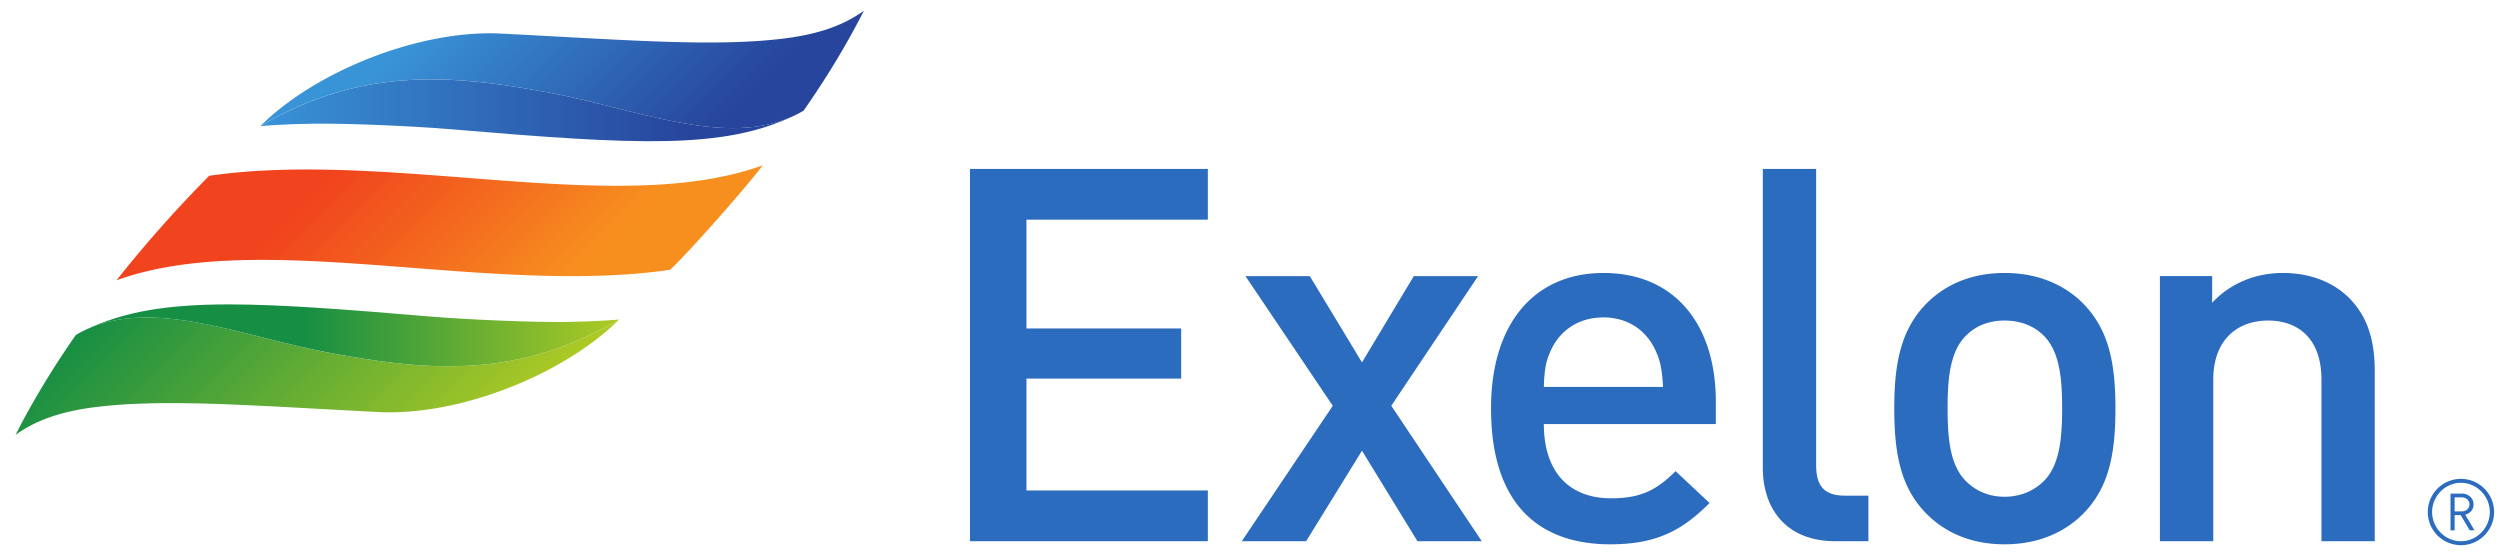
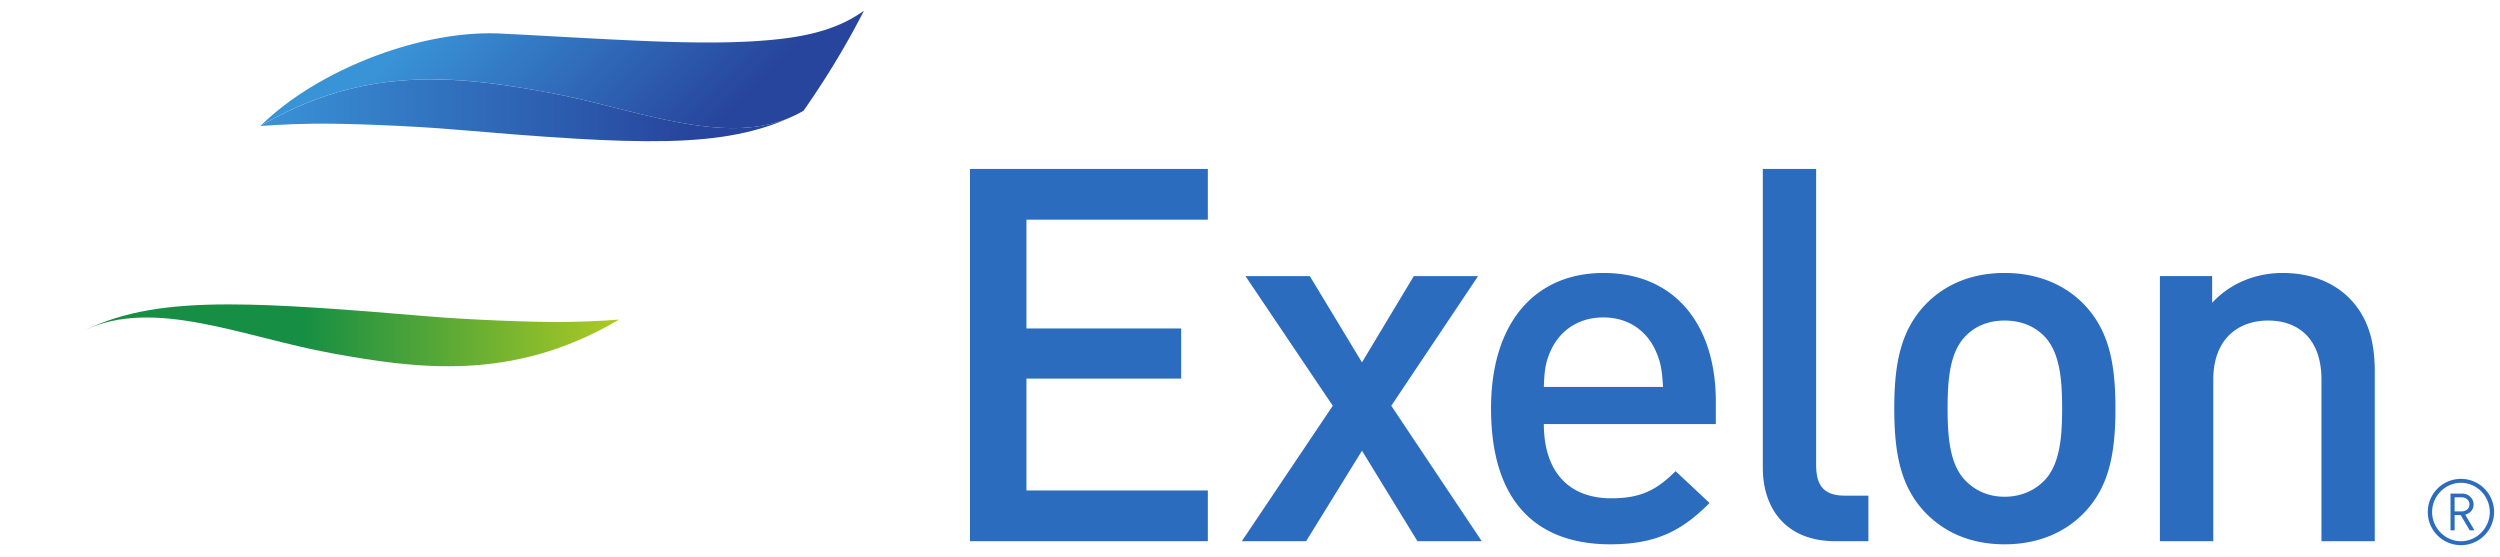
<svg xmlns="http://www.w3.org/2000/svg" width="217.239" height="48.413" viewBox="0 0 57.478 12.809">
  <defs>
    <linearGradient id="f" gradientTransform="scale(17.53 -17.53) rotate(45 17.57 27.983)" gradientUnits="userSpaceOnUse" x2="1">
      <stop offset="0" stop-color="#f0431e" />
      <stop offset=".9" stop-color="#f78f1f" />
      <stop offset="1" stop-color="#f78f1f" />
    </linearGradient>
    <linearGradient id="e" gradientTransform="matrix(34.882 0 0 -34.882 430.513 76.324)" gradientUnits="userSpaceOnUse" x2="1">
      <stop offset="0" stop-color="#3993d7" />
      <stop offset=".8" stop-color="#27459c" />
      <stop offset="1" stop-color="#27459c" />
    </linearGradient>
    <linearGradient id="d" gradientTransform="scale(18.066 -18.066) rotate(45 17.973 27.33)" gradientUnits="userSpaceOnUse" x2="1">
      <stop offset="0" stop-color="#3993d7" />
      <stop offset="1" stop-color="#27459c" />
    </linearGradient>
    <linearGradient id="c" gradientTransform="matrix(-34.882 0 0 34.882 453.882 61.667)" gradientUnits="userSpaceOnUse" x2="1">
      <stop offset="0" stop-color="#aeca24" />
      <stop offset=".59" stop-color="#168e44" />
      <stop offset=".8" stop-color="#168e44" />
      <stop offset="1" stop-color="#168e44" />
    </linearGradient>
    <linearGradient id="b" gradientTransform="scale(-24.311 24.311) rotate(45 -11.626 -20.907)" gradientUnits="userSpaceOnUse" x2="1">
      <stop offset="0" stop-color="#aeca24" />
      <stop offset="1" stop-color="#168e44" />
    </linearGradient>
    <clipPath id="a">
      <path d="M414.57 48H576v34.81H414.57z" />
    </clipPath>
  </defs>
  <g clip-path="url(#a)" transform="matrix(.353 0 0 -.353 -145.986 29.478)">
    <path d="M573.894 51.114h-.465v-.913h.465c.287 0 .502.191.502.454 0 .262-.215.459-.502.459m.52-2.147l-.59.995h-.394v-.995h-.268v2.392h.762c.394 0 .74-.298.74-.704 0-.352-.227-.579-.543-.668l.602-1.02zm-.573 3.095c-1.031 0-1.878-.87-1.878-1.903 0-1.031.847-1.902 1.878-1.902 1.032 0 1.88.871 1.88 1.902 0 1.033-.848 1.903-1.88 1.903m0-4.062a2.159 2.159 0 1 0 0 4.318 2.159 2.159 0 0 0 0-4.318m-9.084.258V58.78c0 2.688-1.532 3.85-3.47 3.85-1.944 0-3.576-1.19-3.576-3.85V48.258h-3.476v17.269h3.403v-1.741c1.196 1.295 2.864 1.943 4.6 1.943 1.77 0 3.233-.582 4.257-1.565 1.326-1.296 1.734-2.932 1.734-4.871V48.258zm-18.084 13.383c-.65.649-1.533.989-2.554.989-1.023 0-1.876-.34-2.52-.989-1.057-1.055-1.192-2.861-1.192-4.732 0-1.875.135-3.683 1.193-4.735.643-.646 1.496-1.02 2.519-1.02 1.02 0 1.904.374 2.554 1.02 1.053 1.052 1.193 2.86 1.193 4.735 0 1.871-.14 3.677-1.193 4.732m2.617-11.539c-1.122-1.159-2.827-2.046-5.171-2.046-2.351 0-4.02.887-5.143 2.046-1.633 1.696-2.043 3.876-2.043 6.807 0 2.893.41 5.072 2.043 6.776 1.124 1.157 2.792 2.044 5.143 2.044 2.344 0 4.049-.887 5.17-2.044 1.639-1.704 2.049-3.883 2.049-6.776 0-2.931-.41-5.111-2.048-6.807m-16.183-1.844c-3.306 0-4.735 2.214-4.735 4.769v19.477h3.473V53.226c0-1.324.479-2 1.876-2h1.528v-2.968zm-11.71 12.395c-.578 1.297-1.771 2.18-3.403 2.18-1.67 0-2.861-.883-3.443-2.18-.338-.746-.405-1.294-.441-2.346h7.764c-.067 1.052-.14 1.6-.477 2.346m-7.287-4.766c0-2.996 1.533-4.834 4.39-4.834 1.941 0 2.964.547 4.19 1.768l2.213-2.074c-1.766-1.773-3.439-2.691-6.468-2.691-4.325 0-7.764 2.28-7.764 8.853 0 5.62 2.893 8.82 7.323 8.82 4.627 0 7.318-3.339 7.318-8.378v-1.464zm-8.232-7.629l-3.613 5.894-3.638-5.894h-4.19l5.926 8.822-5.687 8.445h4.19l3.399-5.619 3.375 5.619h4.187l-5.653-8.445 5.893-8.822zm-29.145 0v24.246h15.493v-3.302h-11.814v-7.086h10.077v-3.267h-10.077v-7.287h11.814v-3.304z" fill="#2c6cbe" />
  </g>
-   <path d="M419 61.963a8.595 8.595 0 0 1-.5-.268s-.743-1.052-1.568-2.362c-.761-1.21-1.587-2.639-2.112-3.664l-.25-.487c1.379.997 3.062 1.553 5.312 1.824 2.759.332 5.976.276 9.271.135 2.893-.124 5.974-.316 9.064-.471 5.233-.262 12.005 2.4 15.665 6.026l-.208-.123c-6.811-3.938-12.976-3.079-18.499-2.074-4.163.758-8.357 2.329-12.069 2.329-1.453 0-2.831-.24-4.106-.865" fill="url(#b)" transform="matrix(.353 0 0 -.353 -145.986 29.478)" />
  <path d="M419.075 61.999c4.52 2.156 10.338-.452 16.1-1.5 5.523-1.005 11.688-1.864 18.499 2.074l.208.123s-1.408-.131-3.49-.159c-2.083-.027-6.38.148-8.986.369-5.484.464-9.621.775-12.934.776-4.043 0-6.857-.464-9.397-1.683m-.075-.036l.075.036-.075-.036" fill="url(#c)" transform="matrix(.353 0 0 -.353 -145.986 29.478)" />
  <path d="M464.512 80.986c-2.758-.332-5.976-.277-9.27-.135-2.893.124-5.974.316-9.064.47-5.233.262-12.005-2.399-15.665-6.025l.208.122c6.81 3.938 12.975 3.08 18.499 2.075 5.793-1.054 11.644-3.685 16.175-1.465.173.085.303.158.5.269 0 0 .743 1.052 1.569 2.362a53.88 53.88 0 0 1 2.111 3.664l.25.487c-1.38-.997-3.062-1.553-5.313-1.824" fill="url(#d)" transform="matrix(.353 0 0 -.353 -145.986 29.478)" />
  <path d="M430.721 75.418l-.208-.122s1.408.13 3.49.157c2.083.028 6.379-.146 8.986-.368 12.178-1.03 17.71-1.309 22.332.907-4.521-2.155-10.339.452-16.101 1.501-2.4.436-4.921.845-7.562.846-3.44 0-7.085-.693-10.937-2.921m34.6.574l.074.036c-.025-.011-.049-.024-.074-.036" fill="url(#e)" transform="matrix(.353 0 0 -.353 -145.986 29.478)" />
-   <path d="M443.808 71.937c-5.634.437-11.409.875-16.626.121a82.218 82.218 0 0 1-6.039-6.808c5.273 1.916 12.229 1.359 19.414.801 5.641-.437 11.422-.875 16.644-.116 1.294 1.21 5.098 5.532 6.03 6.805-5.277-1.919-12.236-1.361-19.423-.803" fill="url(#f)" transform="matrix(.353 0 0 -.353 -145.986 29.478)" />
</svg>